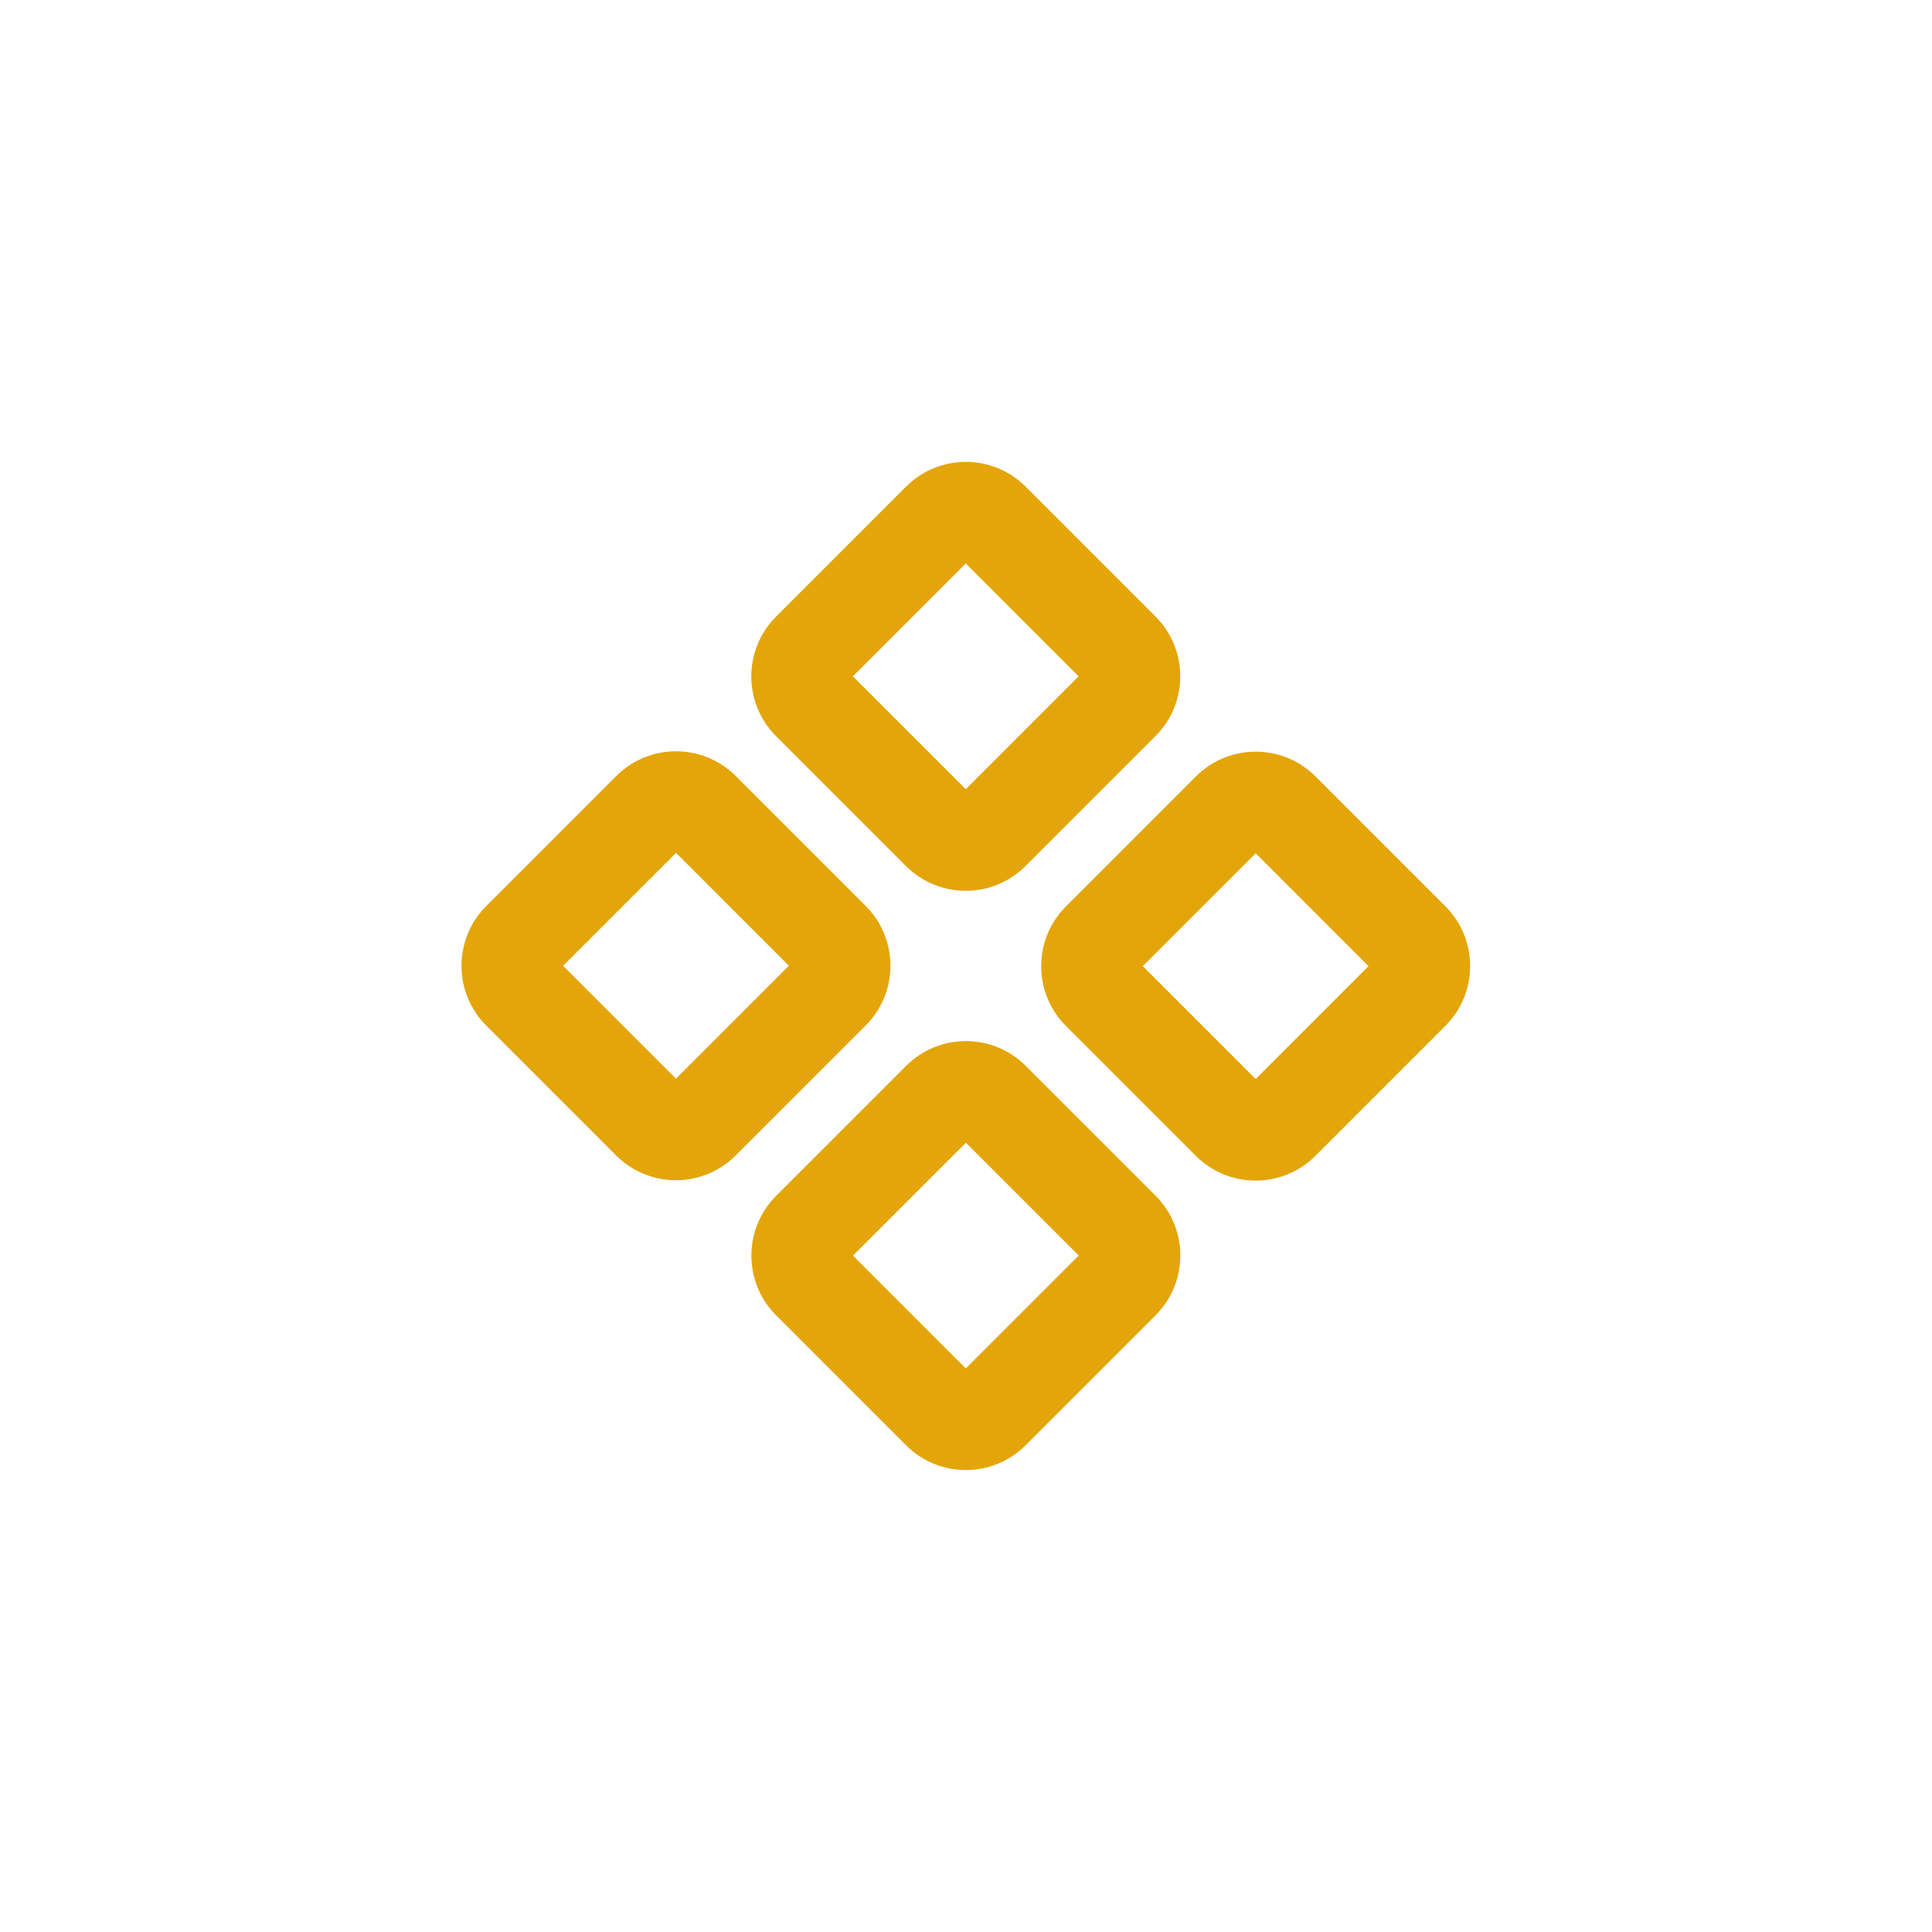
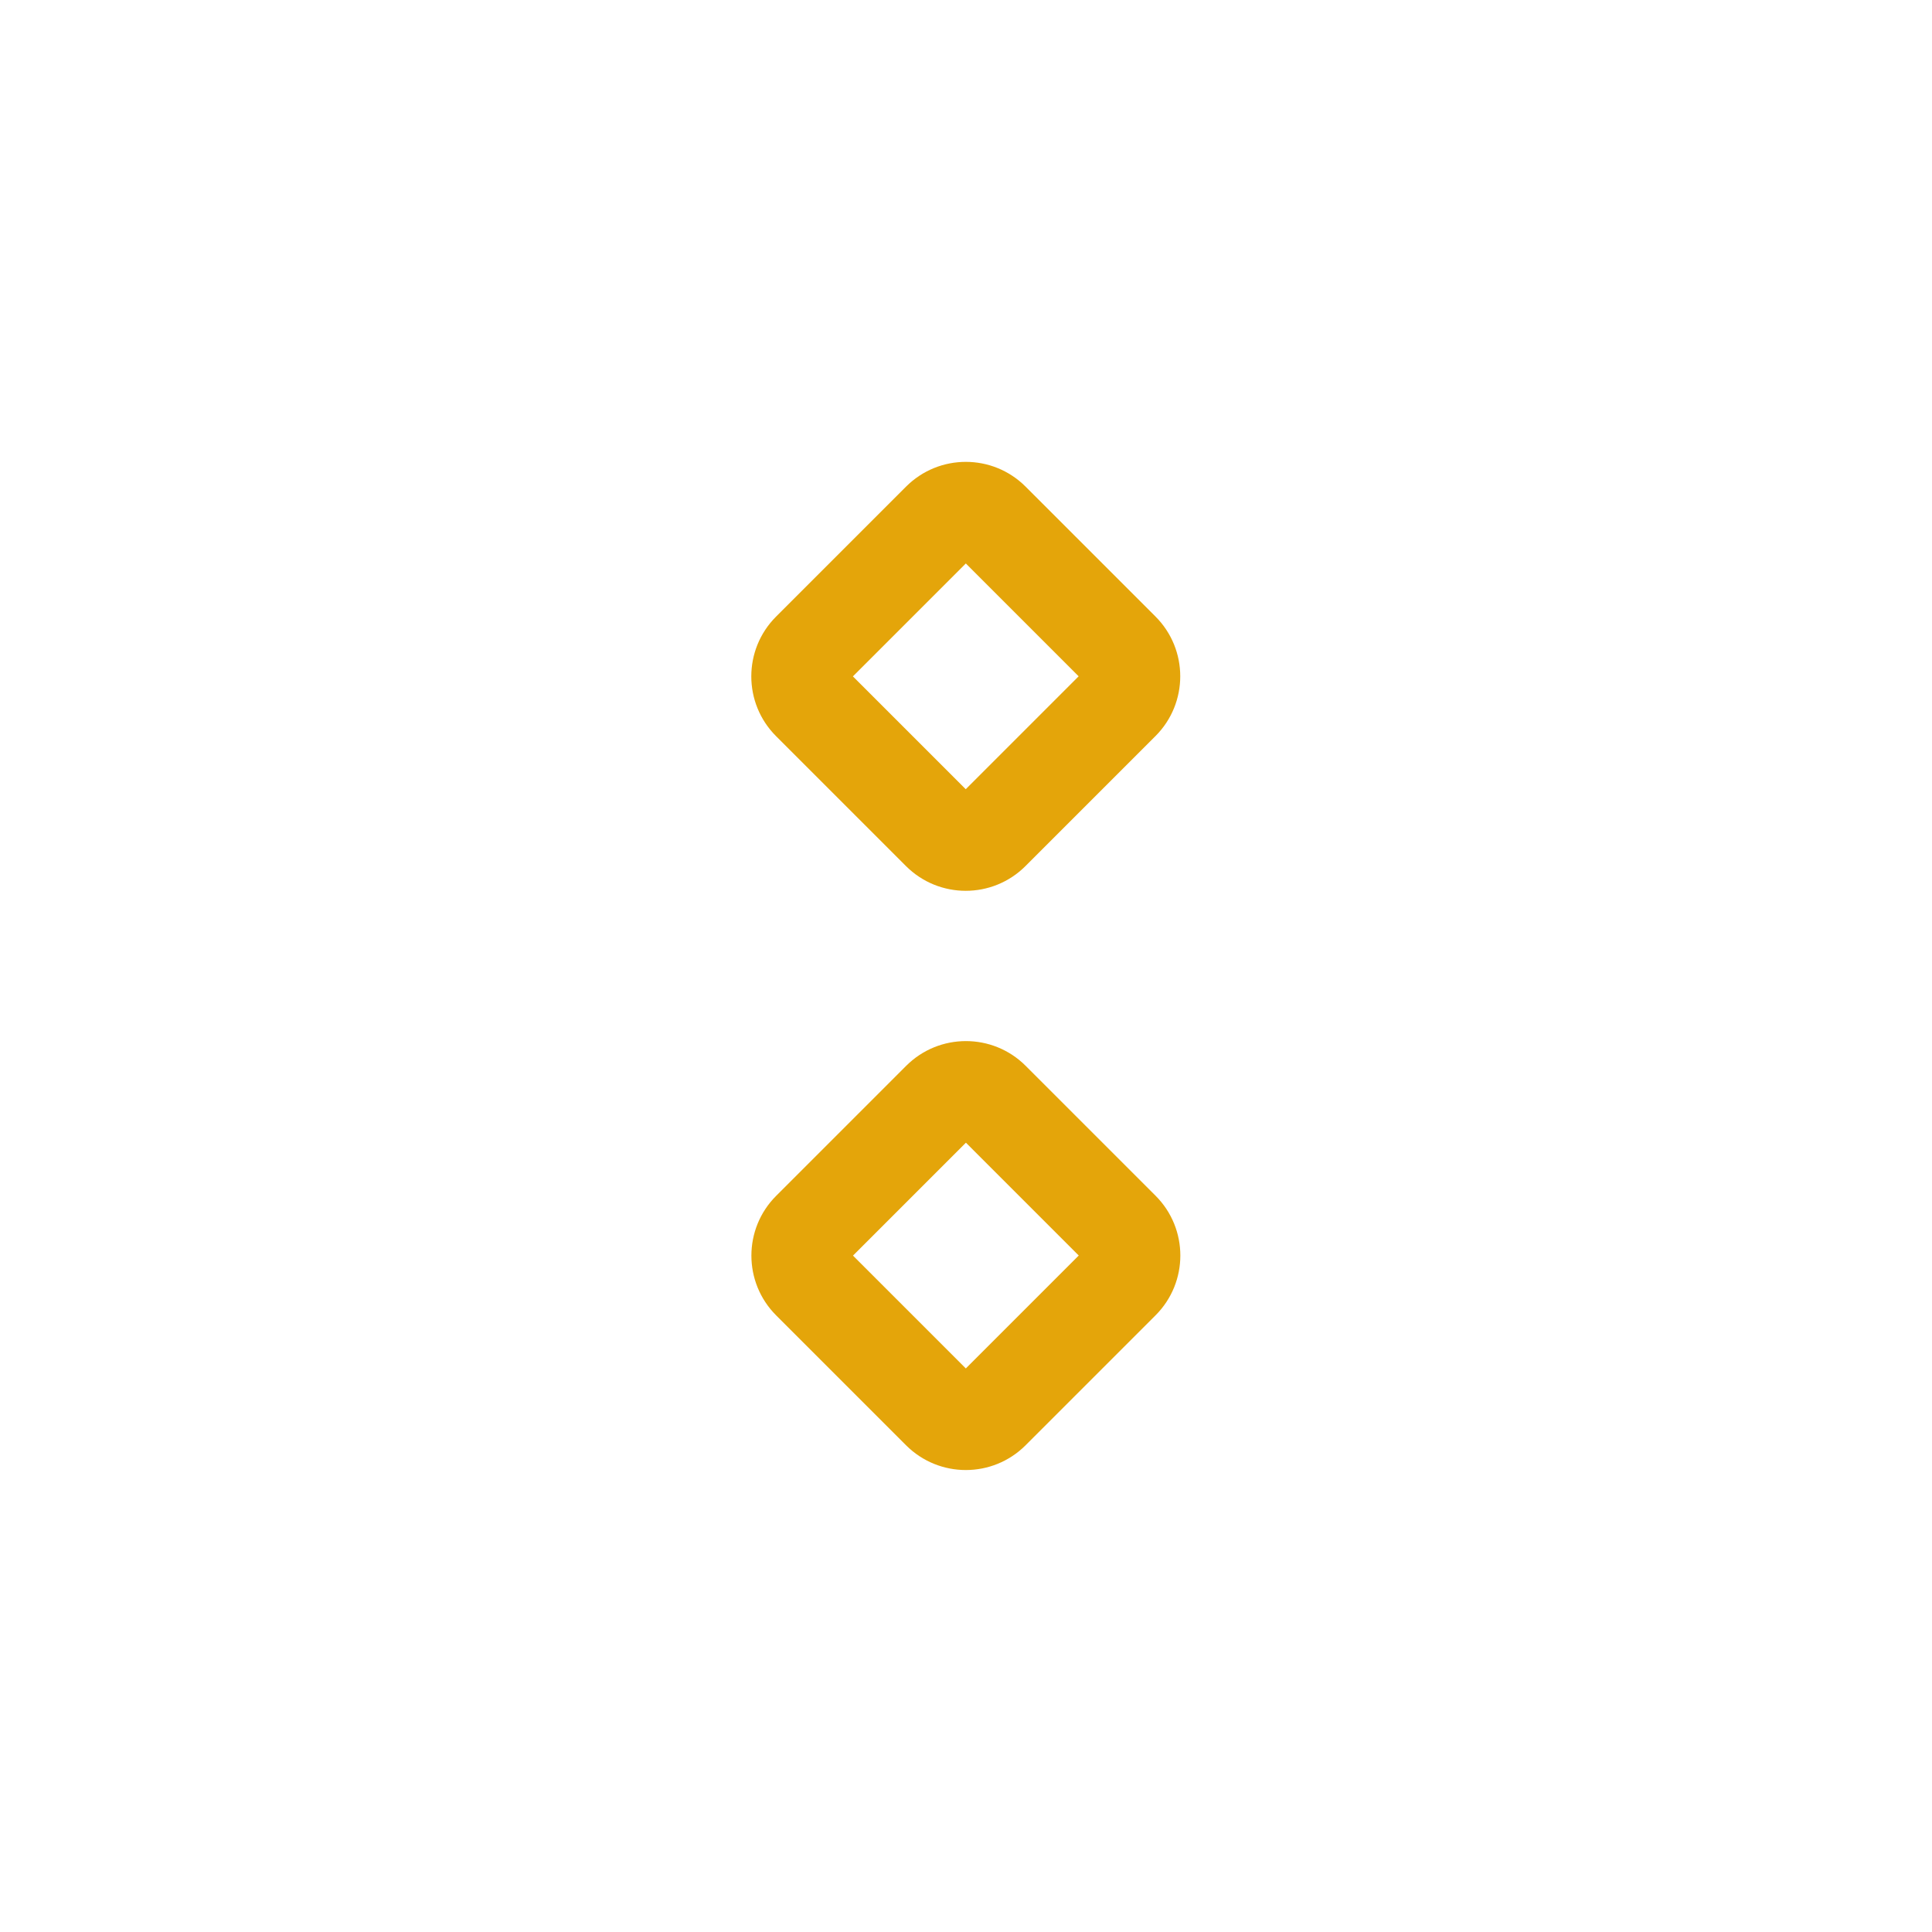
<svg xmlns="http://www.w3.org/2000/svg" fill="none" viewBox="0 0 200 200" height="200" width="200">
  <path stroke-linejoin="round" stroke-linecap="round" stroke-width="2.5" stroke="#E4A50A" fill="#E4A50A" d="M81.221 75.323C78.292 72.394 78.292 67.645 81.221 64.716L94.678 51.259C97.607 48.33 102.356 48.33 105.285 51.259L118.732 64.706C121.661 67.635 121.661 72.384 118.732 75.313L105.275 88.77C102.346 91.699 97.597 91.699 94.668 88.77L81.221 75.323ZM99.982 56.562L86.525 70.019L99.972 83.467L113.429 70.01L99.982 56.562Z" clip-rule="evenodd" fill-rule="evenodd" />
-   <path stroke-linejoin="round" stroke-linecap="round" stroke-width="2.5" stroke="#E4A50A" fill="#E4A50A" d="M111.231 105.323C108.302 102.394 108.302 97.645 111.231 94.716L124.688 81.259C127.617 78.33 132.366 78.33 135.295 81.259L148.742 94.706C151.671 97.635 151.671 102.384 148.742 105.313L135.285 118.77C132.356 121.699 127.607 121.699 124.678 118.77L111.231 105.323ZM129.991 86.562L116.534 100.02L129.982 113.467L143.439 100.01L129.991 86.562Z" clip-rule="evenodd" fill-rule="evenodd" />
-   <path stroke-linejoin="round" stroke-linecap="round" stroke-width="2.5" stroke="#E4A50A" fill="#E4A50A" d="M51.221 105.284C48.292 102.355 48.292 97.606 51.221 94.677L64.678 81.22C67.607 78.291 72.356 78.291 75.285 81.22L88.732 94.667C91.661 97.596 91.661 102.345 88.732 105.274L75.275 118.731C72.346 121.66 67.597 121.66 64.668 118.731L51.221 105.284ZM69.982 86.523L56.525 99.981L69.972 113.428L83.429 99.971L69.982 86.523Z" clip-rule="evenodd" fill-rule="evenodd" />
  <path stroke-linejoin="round" stroke-linecap="round" stroke-width="2.5" stroke="#E4A50A" fill="#E4A50A" d="M81.231 135.284C78.302 132.355 78.302 127.606 81.231 124.677L94.688 111.22C97.617 108.291 102.366 108.291 105.295 111.22L118.742 124.667C121.671 127.596 121.671 132.345 118.742 135.274L105.285 148.731C102.356 151.66 97.607 151.66 94.678 148.731L81.231 135.284ZM99.992 116.523L86.534 129.98L99.981 143.428L113.439 129.971L99.992 116.523Z" clip-rule="evenodd" fill-rule="evenodd" />
</svg>